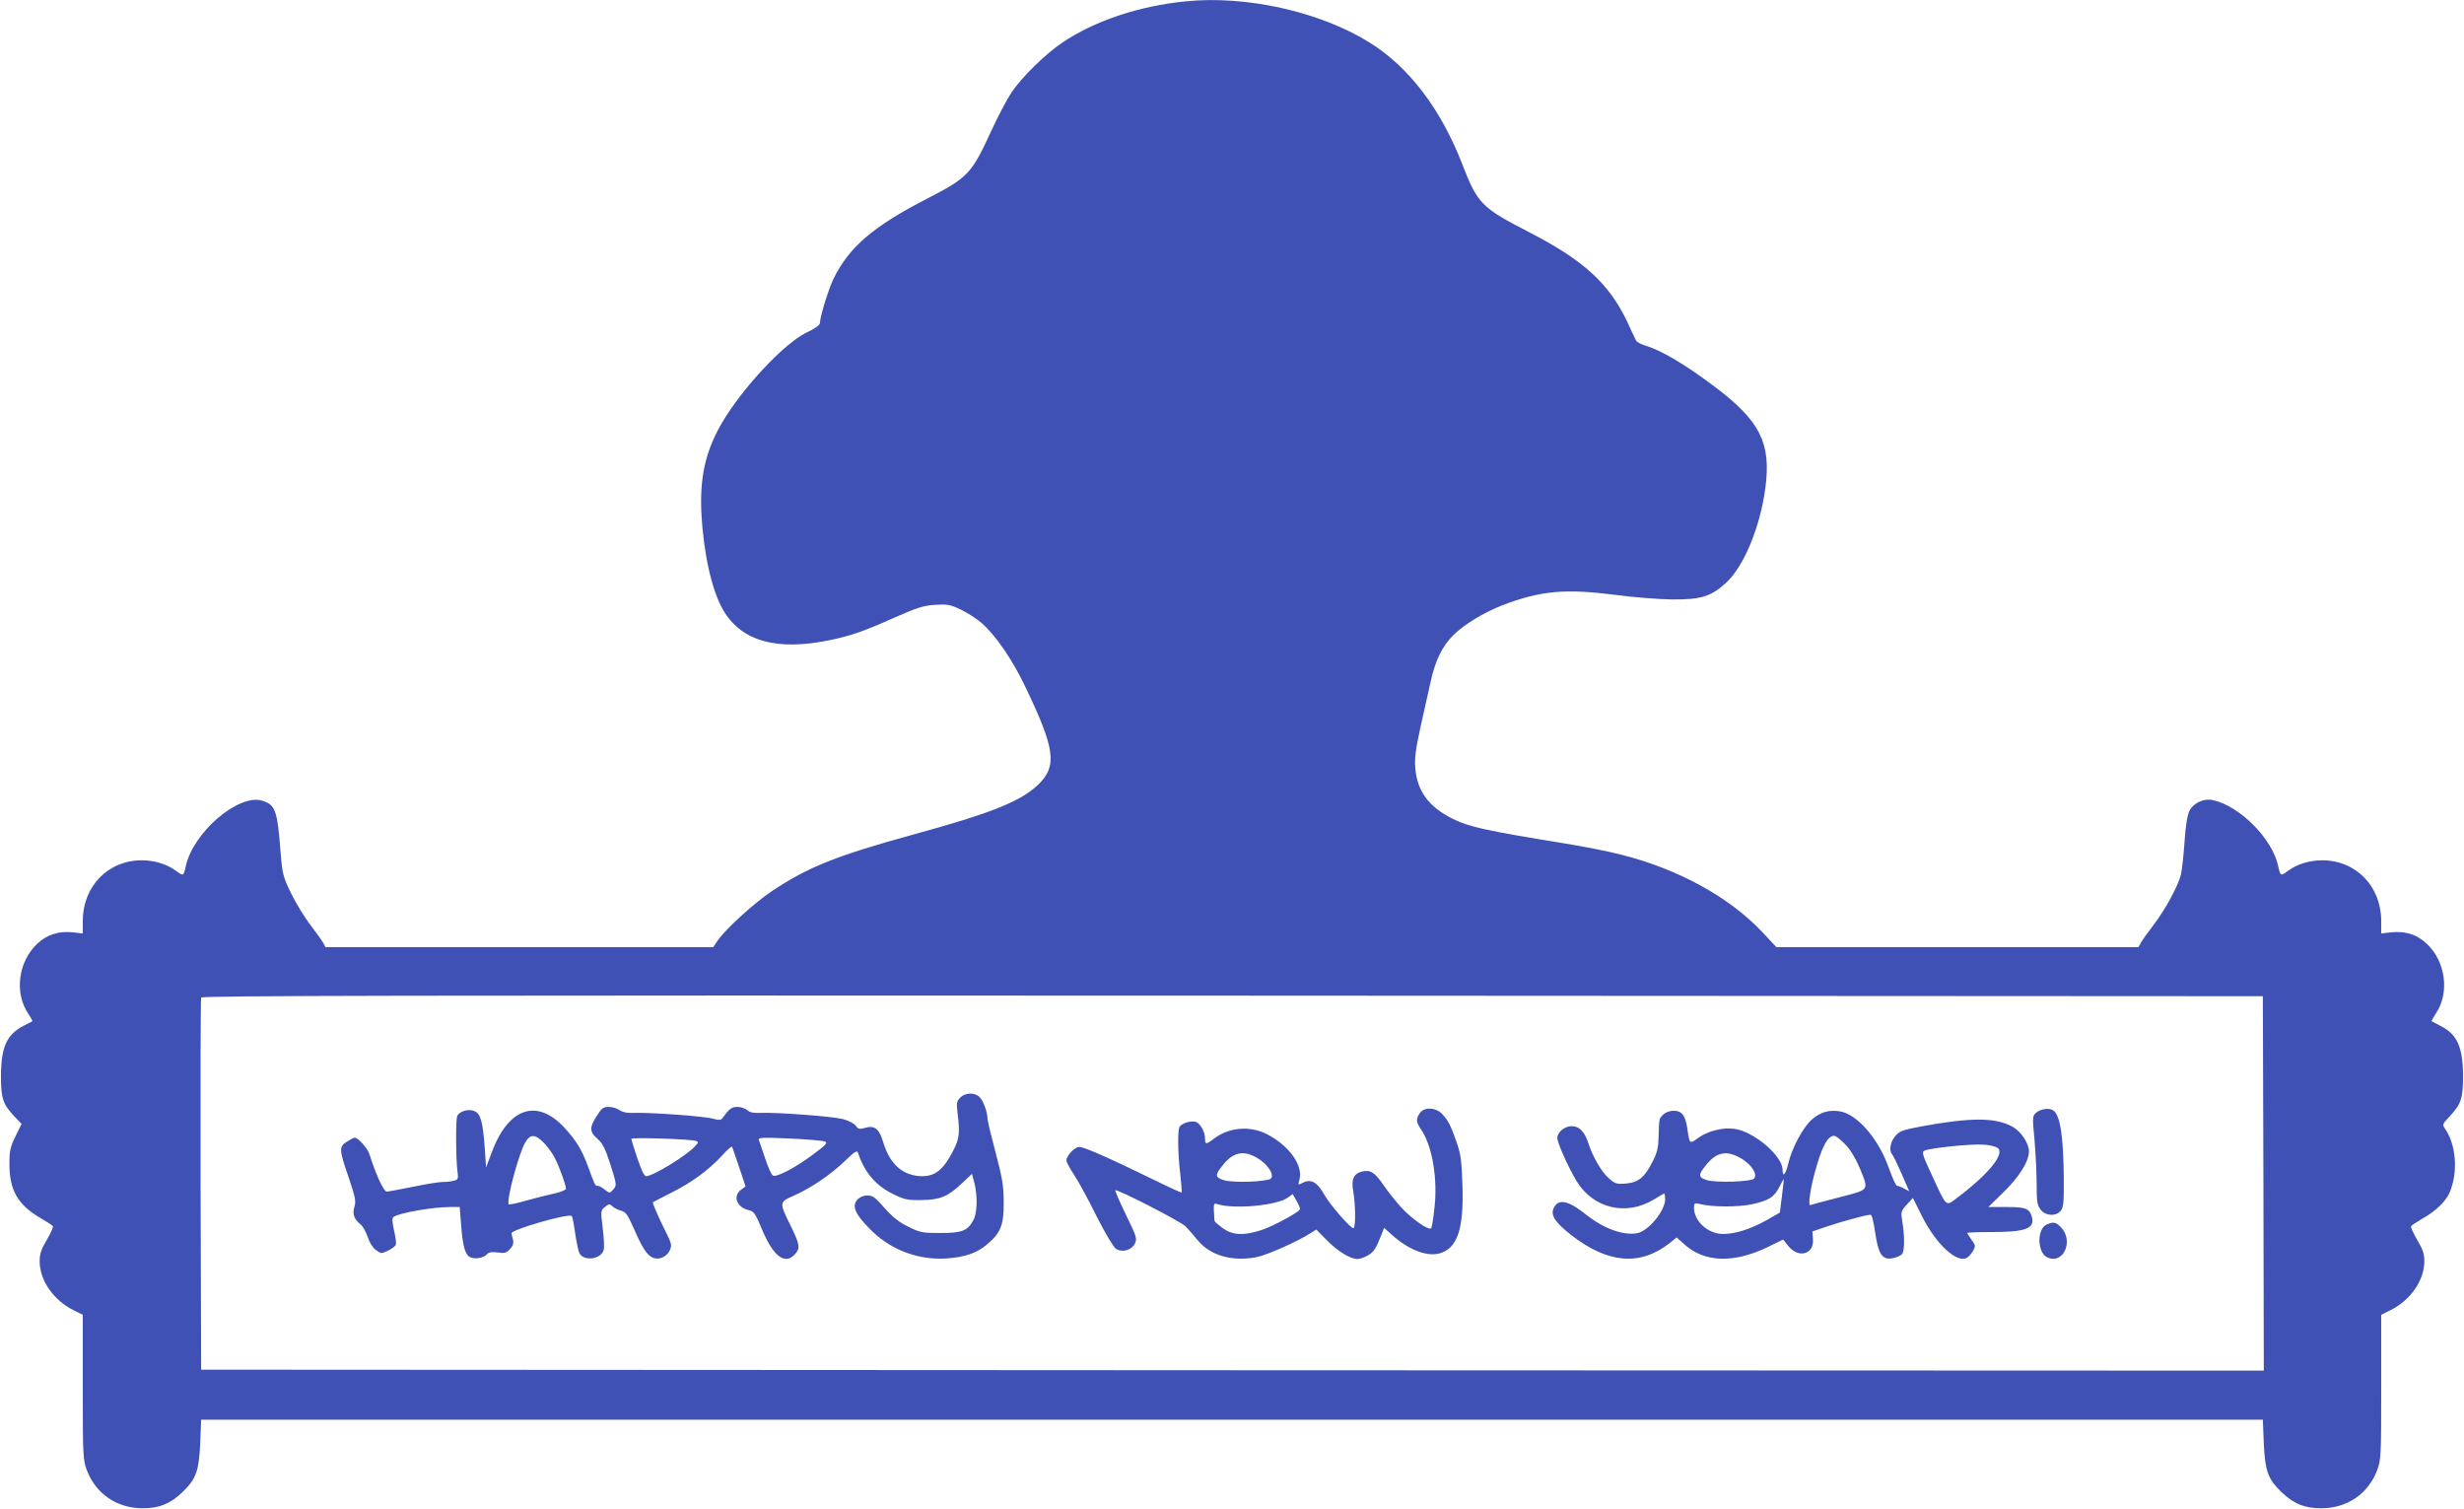
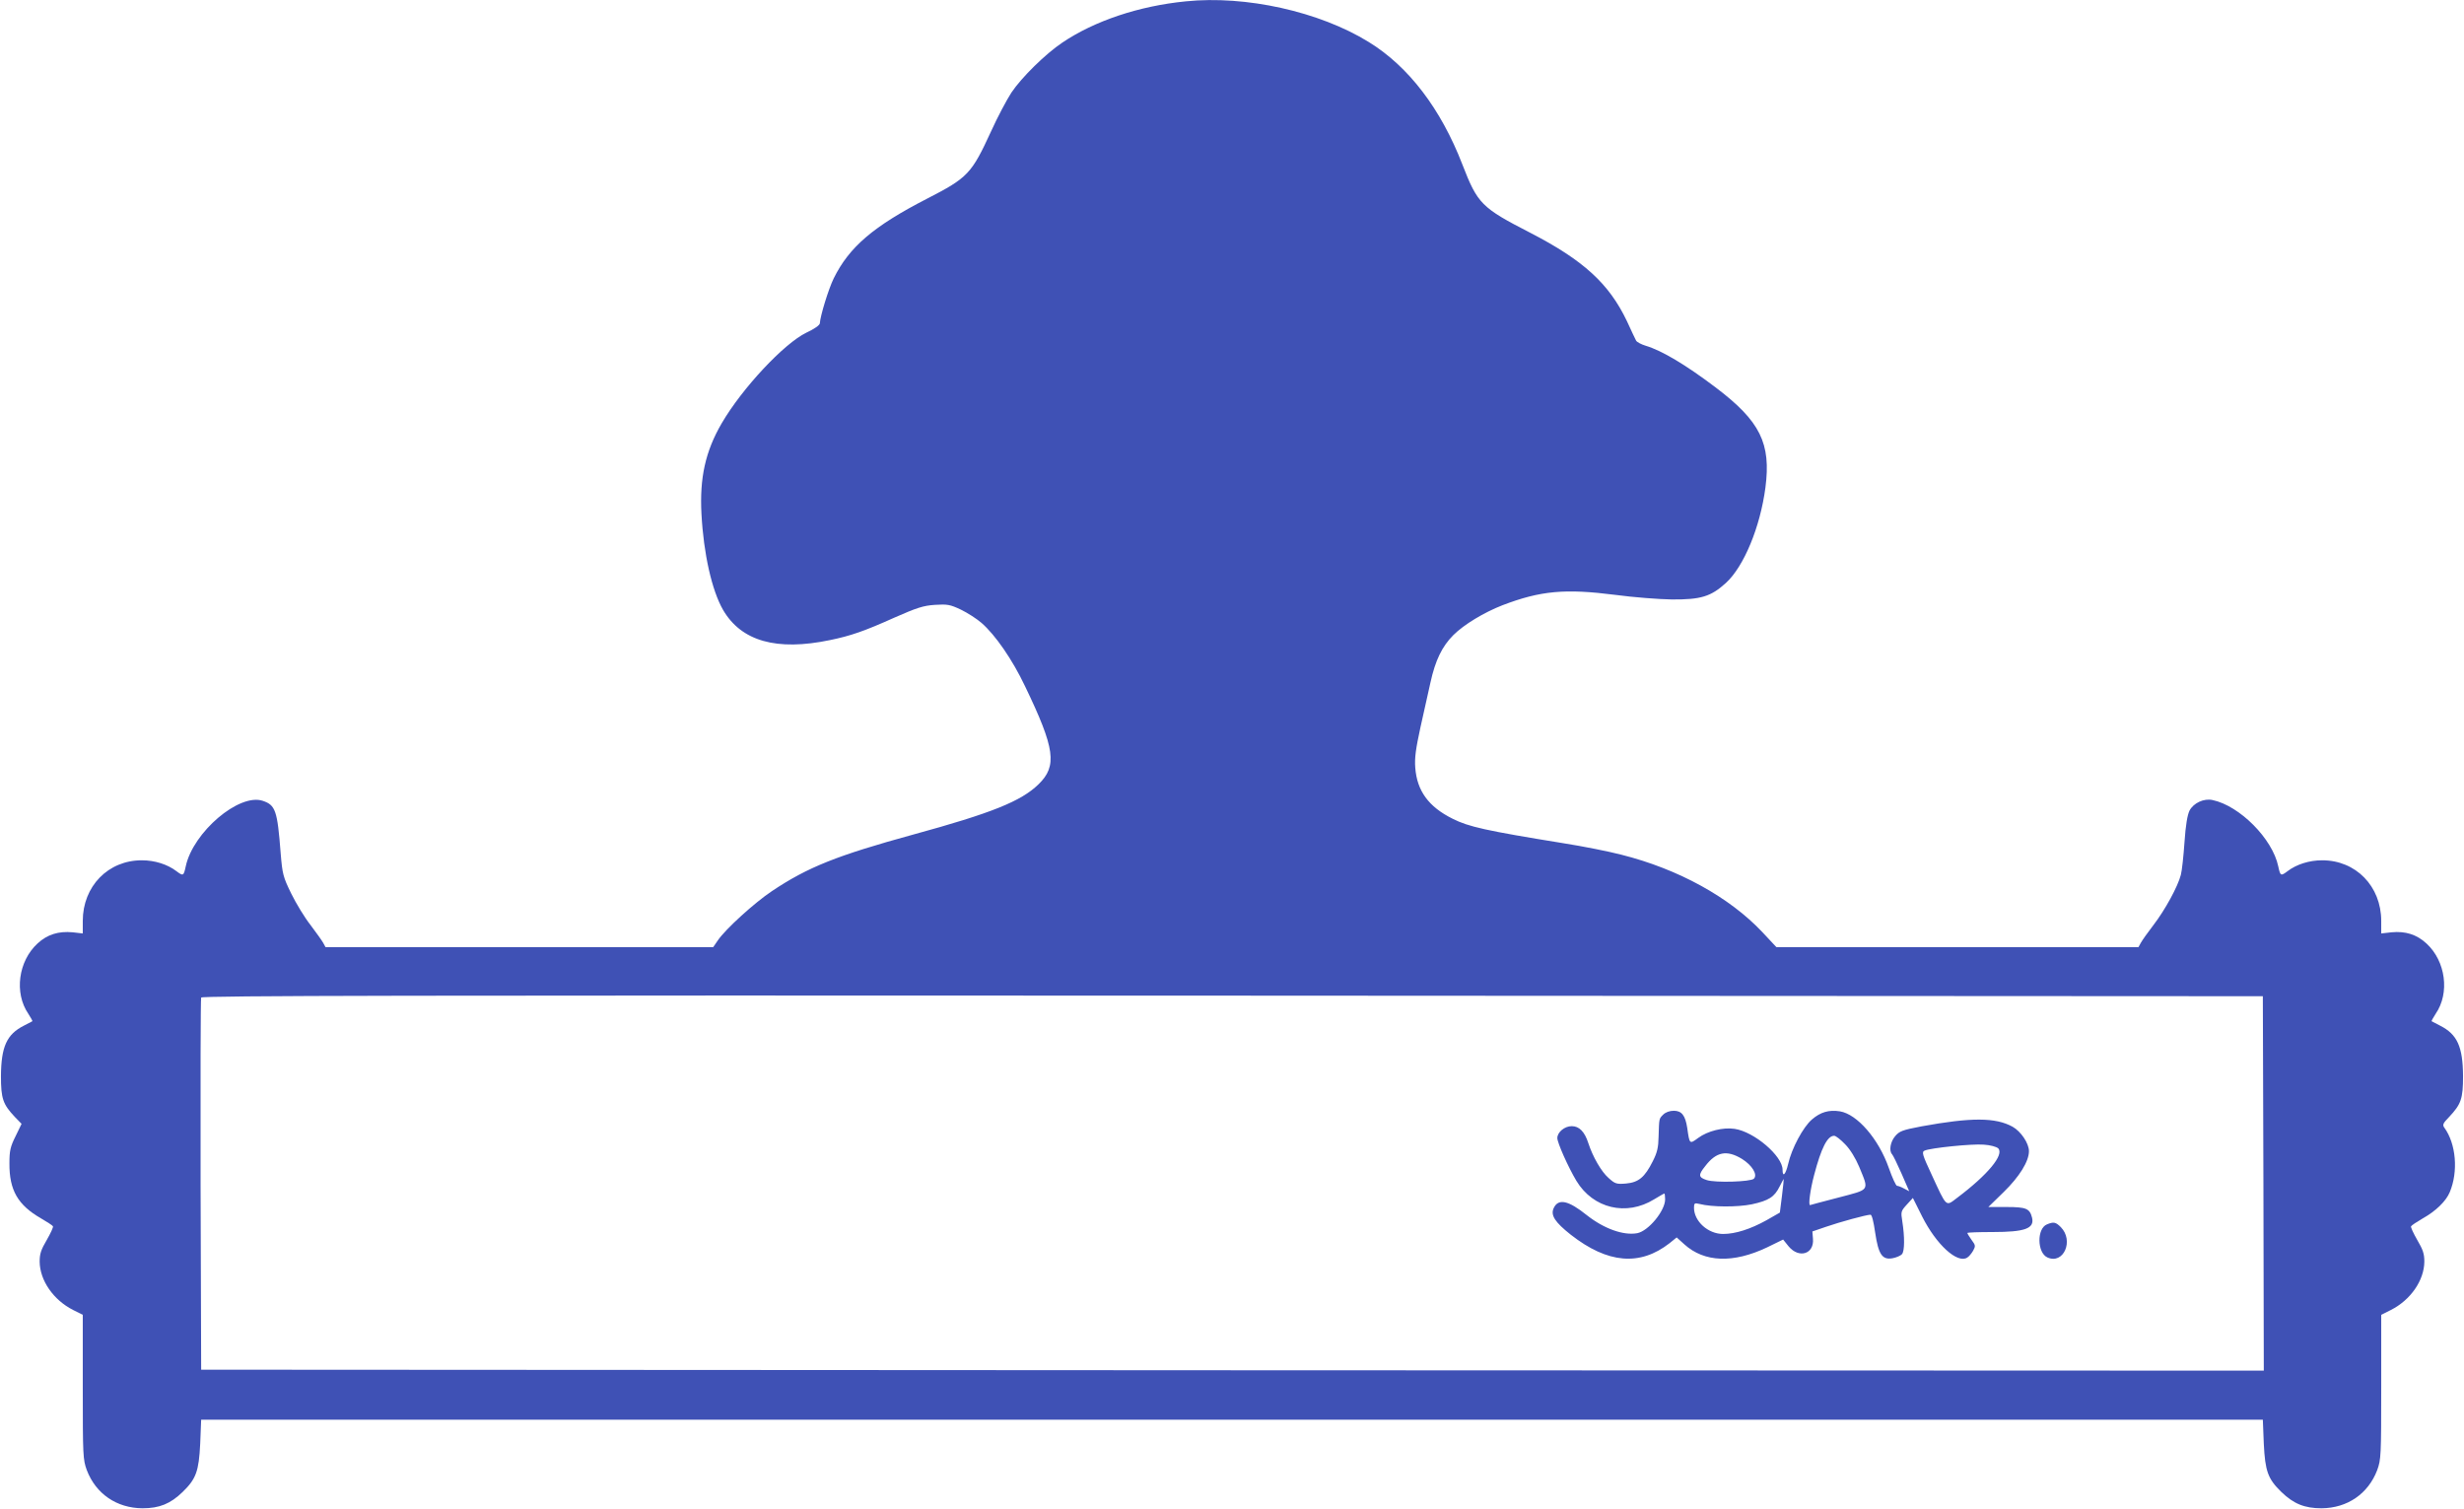
<svg xmlns="http://www.w3.org/2000/svg" version="1.0" width="1280pt" height="784pt" viewBox="0 0 1280 784" preserveAspectRatio="xMidYMid meet">
  <g transform="translate(0,784) scale(0.1,-0.1)" fill="#3f51b5" stroke="none">
    <path d="M6160 7833 c-244 -24 -475 -102 -641 -214 -88 -59 -212 -181 -265 -260 -24 -37 -72 -127 -105 -200 -102 -222 -121 -242 -333 -351 -278 -143 -404 -250 -485 -414 -27 -55 -70 -195 -72 -233 0 -10 -29 -30 -70 -49 -116 -56 -334 -289 -440 -471 -85 -146 -115 -284 -105 -471 11 -207 54 -397 112 -498 95 -163 278 -215 556 -157 107 22 177 46 335 117 116 51 149 62 210 66 64 4 78 2 135 -25 35 -17 83 -48 107 -69 72 -63 160 -190 226 -329 156 -324 168 -414 70 -509 -90 -88 -244 -150 -650 -261 -397 -109 -548 -169 -735 -294 -90 -60 -242 -198 -281 -256 l-24 -35 -1007 0 -1007 0 -12 22 c-7 13 -37 54 -66 93 -30 38 -75 112 -100 163 -42 86 -46 100 -55 210 -17 222 -27 250 -93 272 -123 41 -362 -163 -400 -340 -11 -51 -13 -52 -49 -25 -46 35 -112 56 -178 56 -176 1 -308 -135 -308 -315 l0 -65 -52 6 c-74 7 -132 -11 -183 -58 -100 -92 -122 -257 -48 -365 13 -20 23 -38 21 -39 -2 -1 -22 -12 -44 -23 -89 -45 -118 -109 -119 -262 0 -117 10 -146 72 -212 l35 -36 -31 -64 c-27 -54 -32 -75 -32 -141 -1 -140 44 -217 164 -286 31 -18 59 -36 62 -41 3 -4 -12 -36 -32 -71 -30 -51 -37 -72 -37 -113 1 -97 71 -199 174 -251 l50 -25 0 -375 c0 -358 1 -377 21 -432 47 -123 155 -197 289 -198 88 0 145 23 209 85 70 68 84 108 91 250 l5 125 5355 0 5355 0 5 -125 c7 -142 21 -182 91 -250 64 -62 121 -85 209 -85 134 1 242 75 289 198 20 55 21 74 21 432 l0 375 50 25 c103 52 173 154 174 251 0 41 -7 62 -37 113 -20 35 -35 67 -32 71 3 5 30 23 61 41 68 38 121 90 140 136 45 107 33 251 -28 335 -11 15 -7 23 24 55 63 67 73 95 73 213 -1 153 -30 217 -119 262 -22 11 -42 22 -44 23 -2 1 8 19 21 39 74 108 52 273 -48 365 -51 47 -109 65 -182 58 l-53 -6 0 65 c0 180 -132 316 -308 315 -66 0 -132 -21 -178 -56 -36 -27 -38 -26 -49 25 -30 143 -200 314 -341 344 -45 10 -99 -15 -120 -55 -11 -23 -20 -75 -26 -164 -5 -71 -13 -148 -19 -170 -16 -61 -82 -182 -142 -260 -30 -39 -59 -80 -66 -93 l-12 -22 -940 0 -941 0 -72 77 c-171 182 -438 329 -733 403 -65 17 -201 44 -303 60 -401 65 -491 85 -574 127 -125 62 -185 145 -194 265 -4 52 3 99 27 210 18 79 41 184 52 233 25 114 60 187 119 246 55 55 160 118 255 155 199 76 326 87 585 54 96 -13 229 -23 295 -24 151 -1 203 15 281 86 93 85 178 290 205 495 30 230 -27 345 -258 520 -156 118 -280 192 -364 217 -23 7 -46 19 -50 27 -4 8 -26 53 -48 102 -93 194 -225 315 -502 458 -253 130 -273 150 -352 354 -112 290 -280 510 -487 637 -256 158 -639 243 -950 211z m5598 -6141 l2 -972 -5357 2 -5358 3 -3 960 c-1 528 0 966 3 973 3 10 1080 12 5357 10 l5353 -3 3 -973z" />
-     <path d="M4989 2139 c-20 -20 -21 -28 -14 -88 12 -96 8 -126 -21 -184 -52 -102 -94 -137 -164 -137 -98 1 -167 61 -201 174 -22 73 -45 92 -96 77 -28 -8 -35 -7 -47 11 -9 12 -38 27 -68 35 -56 14 -336 35 -425 32 -37 -2 -58 2 -71 14 -10 9 -33 17 -50 17 -31 0 -43 -9 -75 -53 -11 -17 -18 -17 -54 -8 -46 13 -330 33 -409 30 -34 -2 -58 3 -75 14 -13 9 -38 17 -56 17 -29 0 -38 -7 -63 -47 -39 -60 -38 -82 4 -119 27 -24 40 -51 65 -127 36 -113 36 -115 15 -138 -16 -18 -18 -18 -42 1 -13 11 -30 20 -37 20 -14 0 -14 1 -52 105 -31 84 -61 132 -122 198 -143 154 -292 102 -378 -133 l-28 -75 -7 105 c-10 133 -21 174 -53 188 -30 14 -80 -1 -90 -26 -8 -20 -7 -219 1 -283 6 -42 4 -47 -17 -52 -13 -4 -40 -7 -59 -7 -19 0 -89 -11 -155 -25 -66 -13 -127 -25 -136 -25 -16 0 -57 90 -89 192 -10 33 -59 88 -78 88 -4 0 -22 -9 -39 -20 -43 -26 -42 -41 8 -186 35 -103 39 -123 30 -153 -11 -38 -2 -64 33 -92 11 -9 27 -38 36 -64 9 -29 26 -56 42 -68 27 -20 29 -20 63 -4 20 9 38 23 41 31 3 7 -1 41 -9 74 -10 45 -11 64 -3 70 26 21 205 52 294 52 l50 0 7 -87 c8 -114 21 -160 46 -173 24 -13 73 -5 89 15 9 10 24 13 54 9 37 -5 46 -3 65 17 16 17 20 31 16 49 -4 13 -7 29 -8 33 -4 19 298 106 313 90 4 -4 12 -45 18 -91 7 -45 16 -91 22 -102 23 -44 114 -31 126 17 4 13 1 65 -5 114 -11 89 -11 91 11 109 20 16 25 17 39 4 9 -9 30 -19 45 -23 24 -6 35 -21 64 -87 45 -103 68 -140 97 -155 32 -17 74 -1 92 35 12 27 11 34 -22 100 -38 76 -69 148 -65 151 2 2 44 23 93 48 107 53 195 118 264 192 27 31 52 52 54 48 2 -5 19 -53 37 -107 l33 -99 -23 -17 c-46 -34 -22 -94 42 -107 23 -5 33 -18 65 -96 59 -142 119 -189 171 -134 30 32 28 49 -17 142 -65 132 -65 130 15 165 91 41 189 108 263 179 50 48 63 57 68 43 33 -101 93 -171 181 -214 59 -29 75 -33 147 -32 98 1 139 18 211 86 l53 50 12 -44 c18 -67 16 -158 -4 -195 -30 -57 -59 -68 -172 -68 -93 0 -105 2 -167 33 -48 23 -81 50 -123 97 -48 55 -62 65 -89 65 -35 0 -66 -25 -66 -54 0 -31 27 -70 93 -134 104 -99 243 -149 387 -139 95 7 157 29 209 74 70 59 86 101 85 218 0 84 -7 125 -42 258 -23 86 -42 165 -42 175 0 34 -22 94 -41 113 -25 25 -74 24 -100 -2z m-2163 -236 c20 -21 45 -56 56 -78 23 -43 58 -142 58 -160 0 -6 -26 -17 -57 -24 -32 -7 -98 -23 -147 -37 -48 -14 -91 -23 -93 -20 -15 15 53 269 87 324 26 42 50 41 96 -5z m790 10 c13 -5 12 -9 -3 -25 -44 -50 -221 -158 -257 -158 -9 0 -25 33 -45 93 -17 50 -31 96 -31 101 0 9 310 -1 336 -11z m667 -2 c19 -7 12 -15 -63 -71 -91 -67 -182 -115 -204 -107 -8 3 -26 43 -41 89 -16 46 -30 89 -33 97 -5 12 20 13 157 7 89 -4 172 -11 184 -15z" />
-     <path d="M7376 2058 c-22 -31 -20 -47 8 -88 57 -85 86 -258 67 -411 -5 -49 -13 -94 -16 -99 -10 -15 -100 47 -155 107 -28 31 -69 82 -91 114 -46 68 -69 83 -110 74 -47 -10 -61 -41 -49 -105 12 -65 13 -190 1 -190 -16 0 -122 121 -152 175 -35 63 -68 82 -109 62 -28 -14 -28 -14 -20 14 21 72 -49 173 -162 234 -90 49 -203 41 -283 -21 -40 -30 -45 -30 -45 1 0 37 -26 82 -51 88 -24 6 -70 -8 -81 -26 -11 -17 -10 -133 3 -243 6 -53 9 -97 7 -99 -2 -1 -64 27 -139 64 -240 117 -371 175 -393 173 -25 -1 -66 -46 -66 -70 0 -9 19 -44 41 -77 22 -33 74 -129 116 -214 44 -87 87 -159 100 -168 32 -21 80 -8 98 26 13 26 11 34 -46 151 -33 68 -58 125 -55 127 8 8 338 -161 364 -187 15 -15 44 -48 64 -73 66 -79 176 -111 303 -88 54 10 219 83 286 127 l27 17 54 -55 c57 -58 122 -98 160 -98 13 0 38 9 56 20 30 18 40 34 71 113 l11 29 39 -35 c87 -79 182 -116 249 -98 93 26 127 127 119 356 -4 126 -9 162 -30 221 -31 89 -43 112 -75 147 -34 35 -93 38 -116 5z m-842 -235 c53 -32 87 -86 68 -105 -17 -17 -200 -24 -246 -8 -43 14 -45 26 -8 72 56 74 112 86 186 41z m219 -265 c-9 -18 -148 -92 -204 -109 -91 -29 -147 -25 -197 11 -23 17 -42 33 -43 38 -6 92 -6 94 15 87 87 -28 311 -7 366 34 l25 18 21 -36 c11 -20 19 -39 17 -43z" />
-     <path d="M10580 2062 c-22 -18 -23 -19 -11 -145 6 -70 11 -174 11 -231 0 -89 3 -107 21 -130 25 -32 77 -36 103 -7 15 17 18 40 17 170 -2 222 -19 329 -55 353 -20 14 -63 8 -86 -10z" />
    <path d="M8640 2050 c-22 -22 -21 -18 -24 -115 -1 -55 -7 -82 -30 -127 -42 -84 -74 -110 -139 -116 -49 -4 -57 -2 -91 29 -37 32 -82 110 -105 181 -19 59 -47 88 -86 88 -37 0 -75 -31 -75 -62 0 -24 56 -150 99 -222 87 -144 260 -185 404 -96 27 16 50 30 53 30 2 0 4 -14 4 -30 0 -60 -87 -165 -145 -176 -71 -13 -172 23 -261 93 -97 78 -149 89 -173 37 -17 -37 7 -73 89 -138 192 -150 359 -164 513 -44 l37 30 40 -36 c104 -94 254 -99 429 -16 l84 41 29 -36 c54 -64 133 -39 126 40 l-3 38 70 24 c72 25 211 63 232 63 7 0 16 -36 24 -92 17 -115 37 -144 91 -134 20 4 42 13 49 22 13 16 14 88 1 170 -8 49 -7 53 23 86 l32 35 48 -96 c74 -147 183 -246 234 -214 9 5 23 22 31 36 13 24 13 28 -8 56 -12 17 -22 33 -22 36 0 3 59 5 130 5 169 0 220 18 206 75 -12 47 -30 55 -132 55 l-95 0 80 78 c81 79 131 159 131 212 0 41 -42 103 -85 127 -89 49 -215 49 -473 2 -100 -19 -115 -25 -137 -51 -25 -29 -33 -76 -16 -94 5 -5 27 -50 49 -100 l40 -92 -27 14 c-14 8 -31 14 -36 14 -6 0 -25 42 -43 93 -53 151 -164 279 -254 294 -57 9 -101 -4 -145 -42 -46 -39 -106 -151 -124 -232 -13 -55 -29 -71 -29 -29 0 71 -147 197 -249 212 -60 9 -140 -11 -189 -47 -45 -33 -45 -34 -57 51 -10 66 -29 90 -70 90 -22 0 -43 -8 -55 -20z m945 -154 c26 -26 54 -72 73 -117 52 -127 59 -116 -108 -160 -80 -21 -146 -38 -147 -39 -10 -1 1 81 21 156 37 141 69 204 104 204 9 0 34 -20 57 -44z m795 -21 c33 -33 -54 -138 -214 -258 -59 -45 -52 -51 -131 120 -49 105 -53 119 -37 126 31 14 246 36 307 31 34 -2 66 -11 75 -19z m-1331 -55 c53 -33 83 -82 62 -103 -16 -16 -200 -22 -245 -7 -43 14 -45 26 -8 72 57 75 112 86 191 38z m208 -192 l-11 -87 -70 -40 c-83 -46 -161 -71 -225 -71 -78 0 -151 66 -151 136 0 24 3 26 28 20 66 -17 198 -17 272 -2 88 19 118 38 145 93 11 22 21 40 21 39 1 0 -3 -40 -9 -88z" />
    <path d="M10634 1480 c-54 -21 -52 -148 2 -172 84 -38 139 88 69 158 -26 26 -37 28 -71 14z" />
  </g>
</svg>